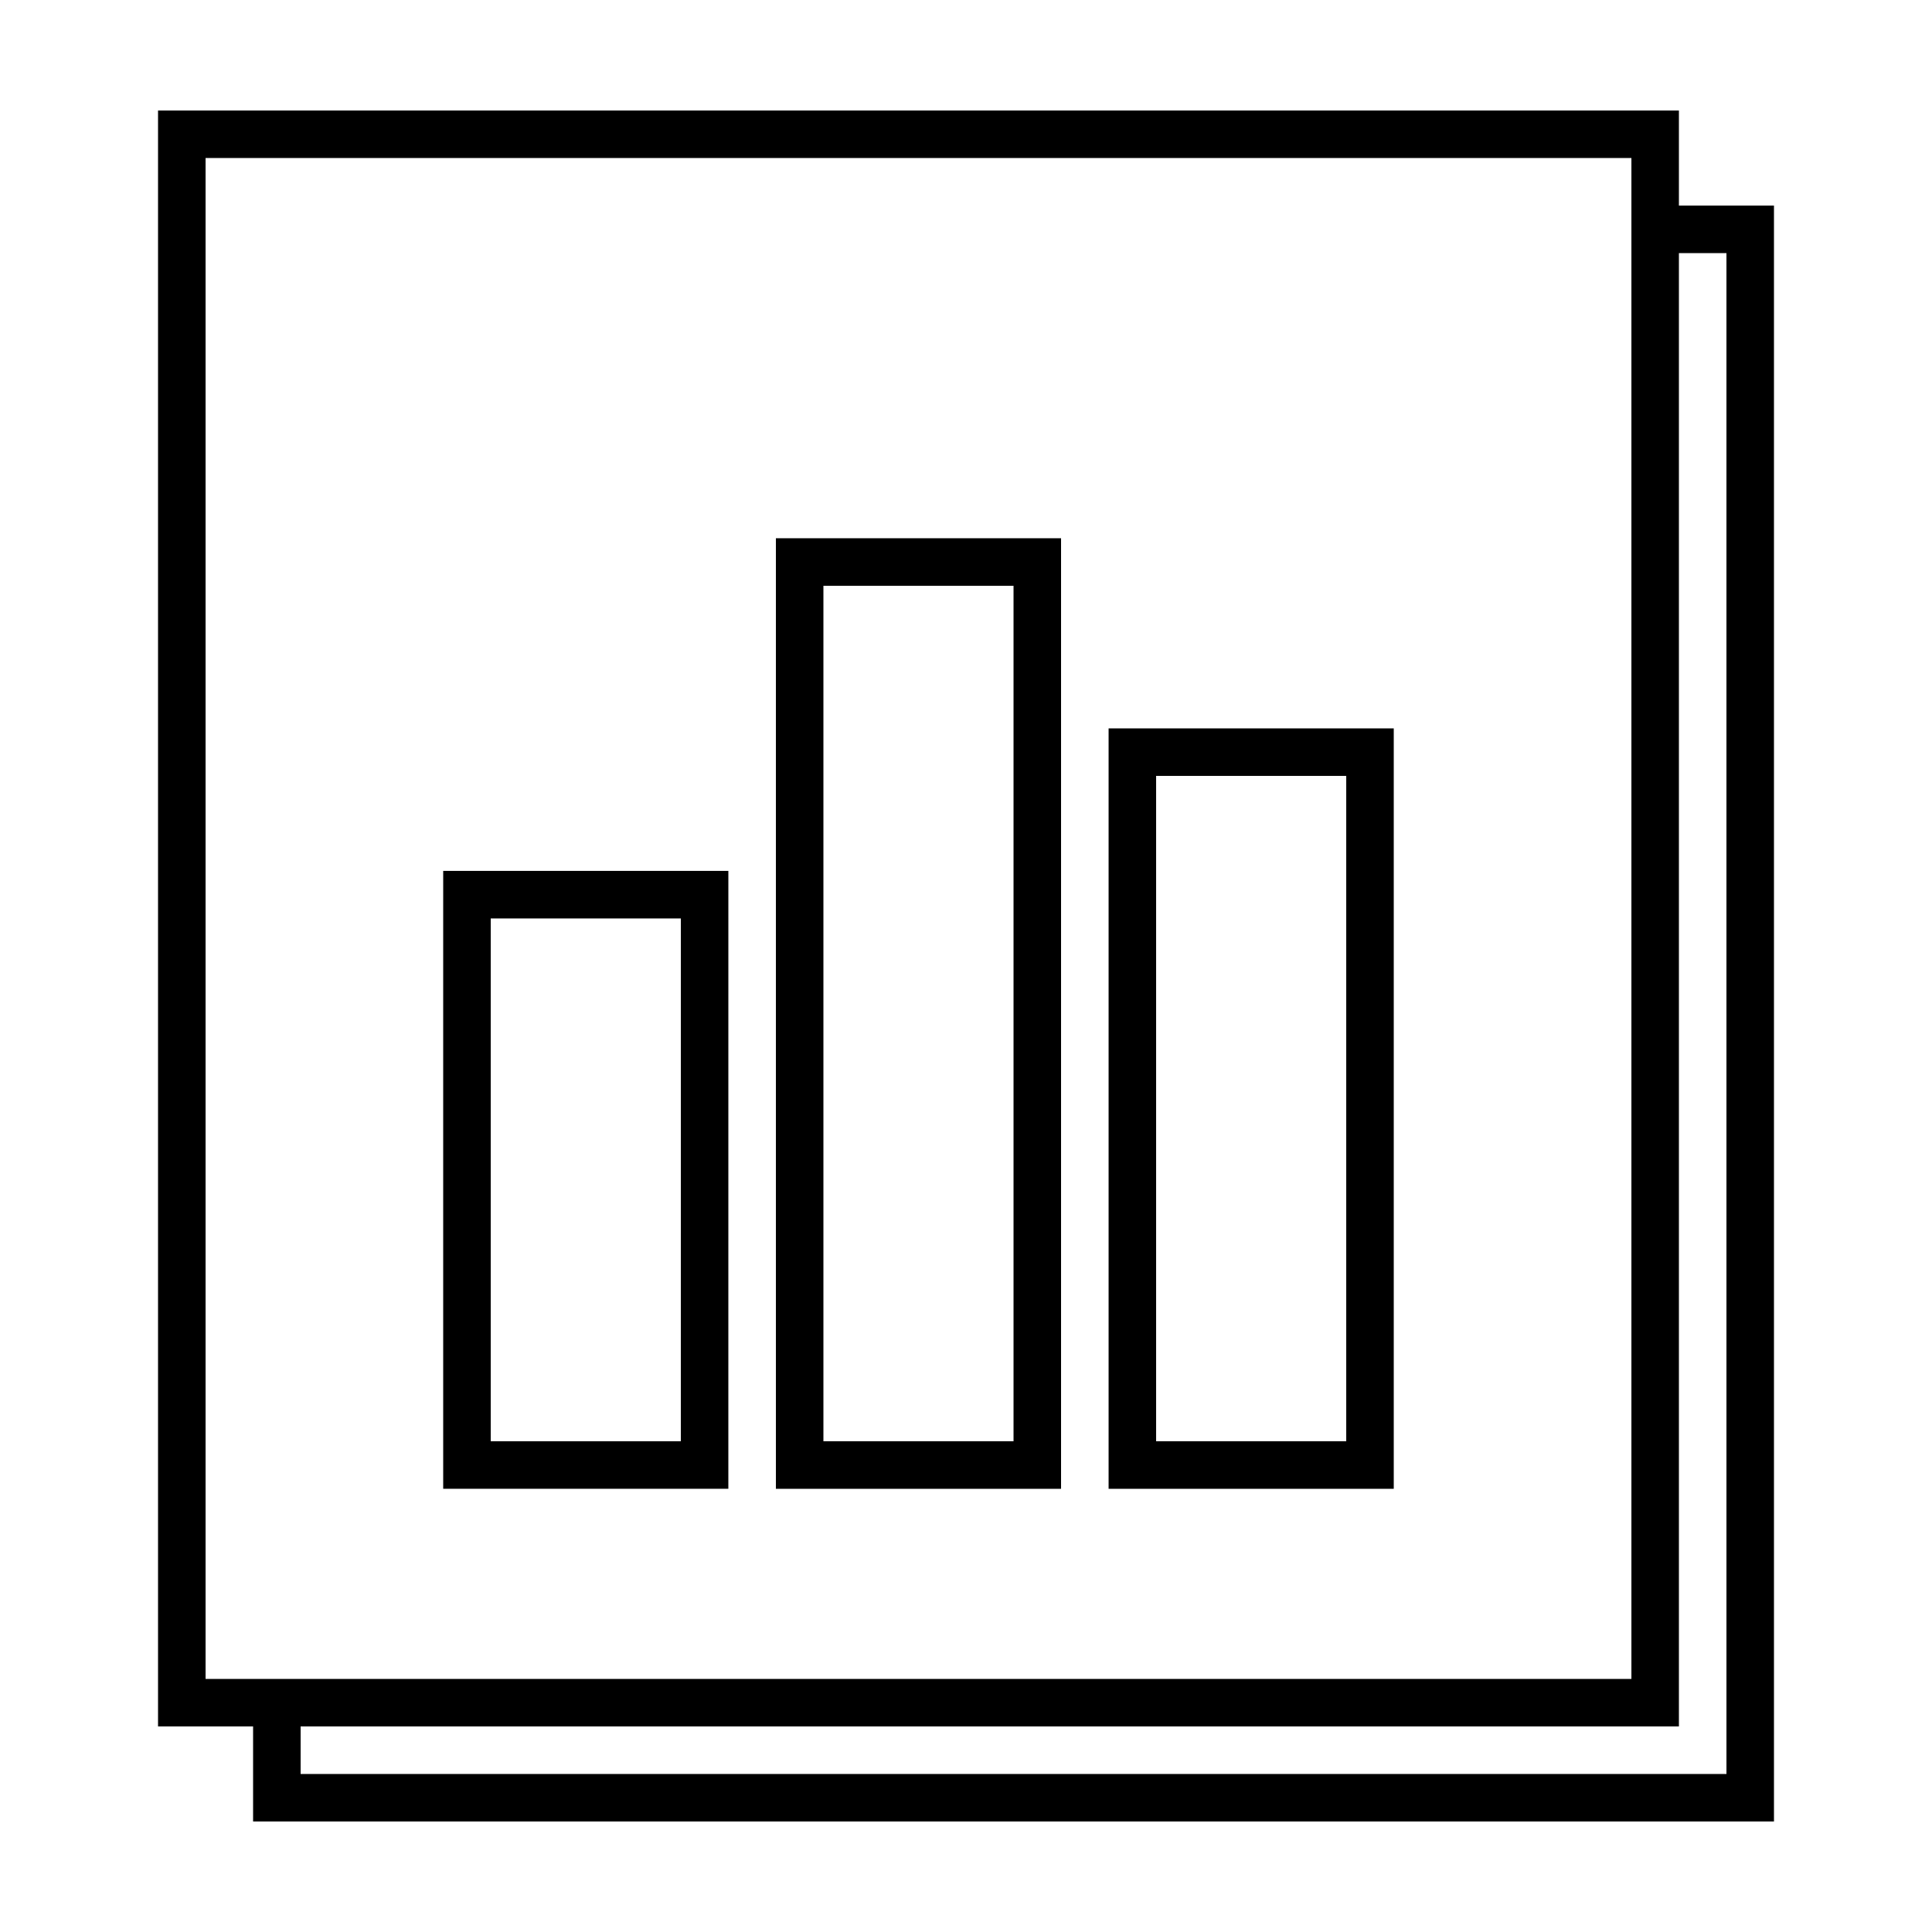
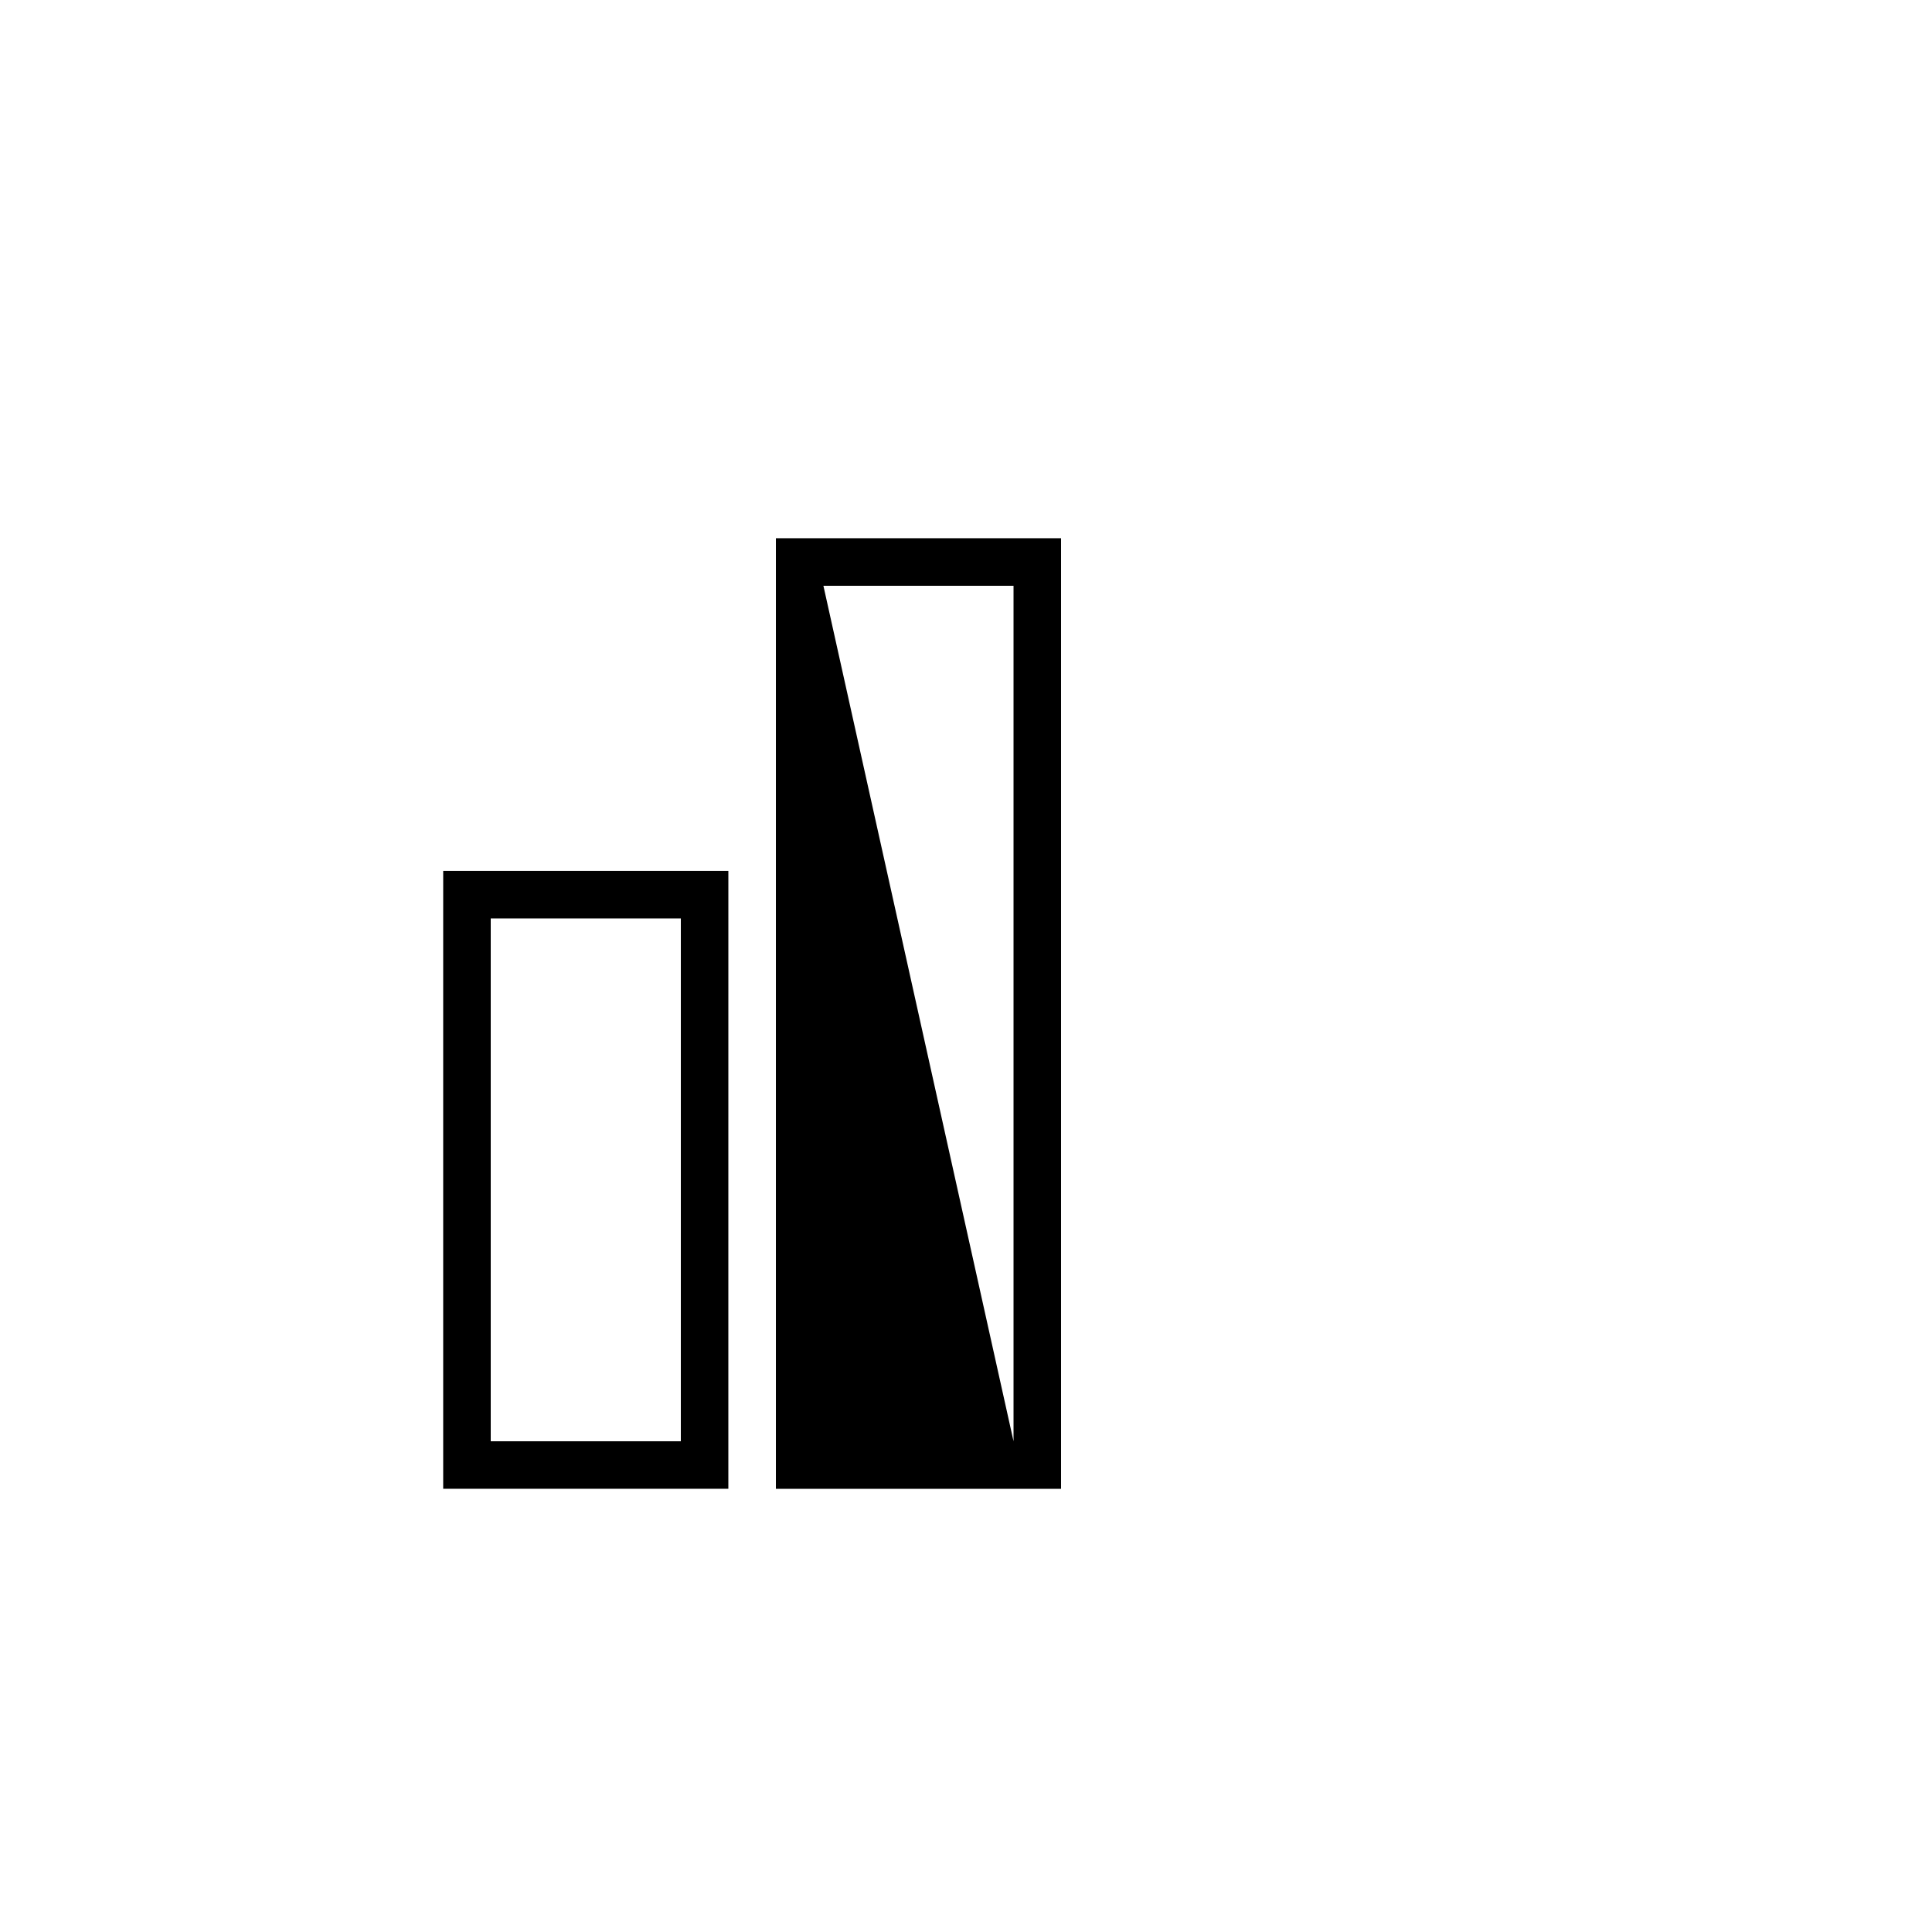
<svg xmlns="http://www.w3.org/2000/svg" fill="#000000" width="800px" height="800px" version="1.1" viewBox="144 144 512 512">
  <g>
-     <path d="m588.93 198.48v-25.191h-403.05v428.24h25.191v25.191h403.05v-428.24zm-390.45 390.45v-403.05h377.86v403.05zm403.05 25.191h-377.86v-12.594h365.26v-390.45h12.598z" />
    <path d="m261.45 387.4v151.14h75.57l0.004-163.74h-75.57zm12.598 0h50.383l-0.004 138.55h-50.379z" />
-     <path d="m349.62 299.24v239.31h75.57v-251.91h-75.57zm12.594 0h50.383v226.71h-50.383z" />
-     <path d="m437.79 349.62v188.93h75.57v-201.52h-75.57zm12.594 0h50.383v176.33h-50.383z" />
+     <path d="m349.62 299.24v239.31h75.57v-251.91h-75.57zm12.594 0h50.383v226.71z" />
  </g>
</svg>